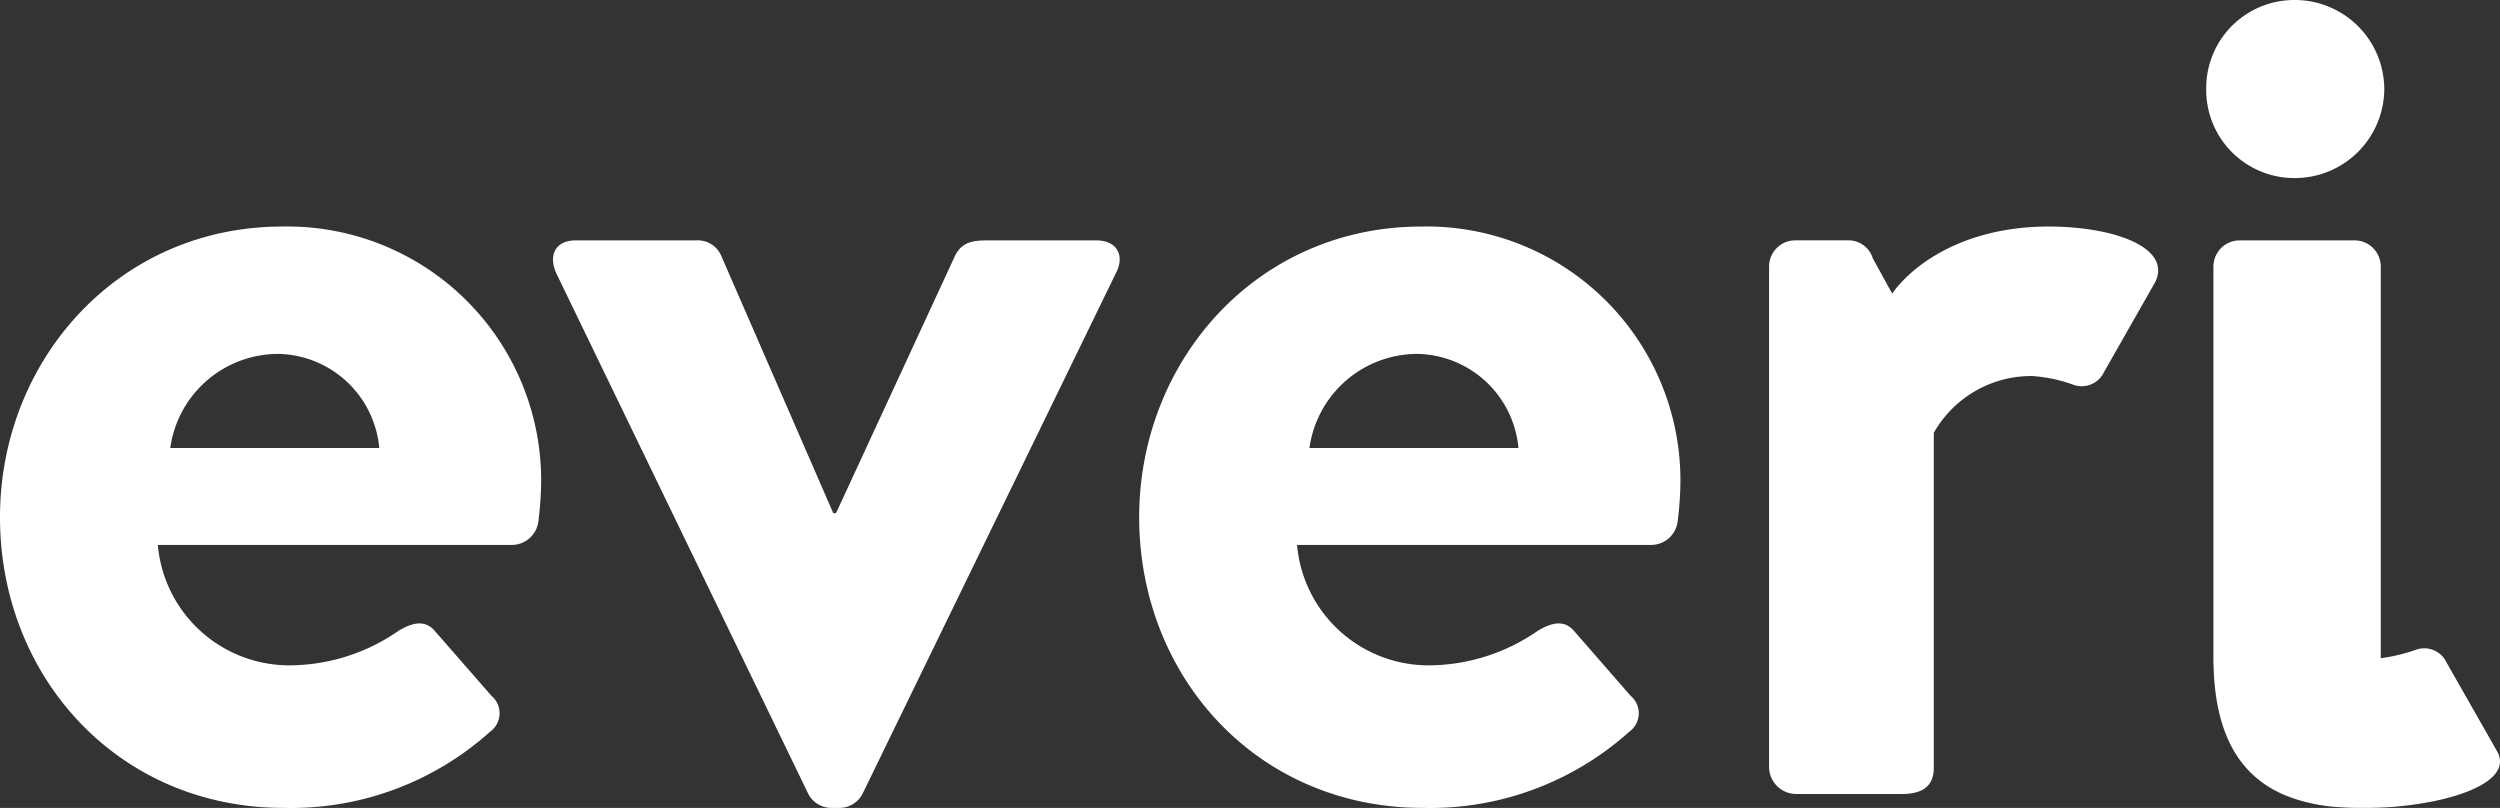
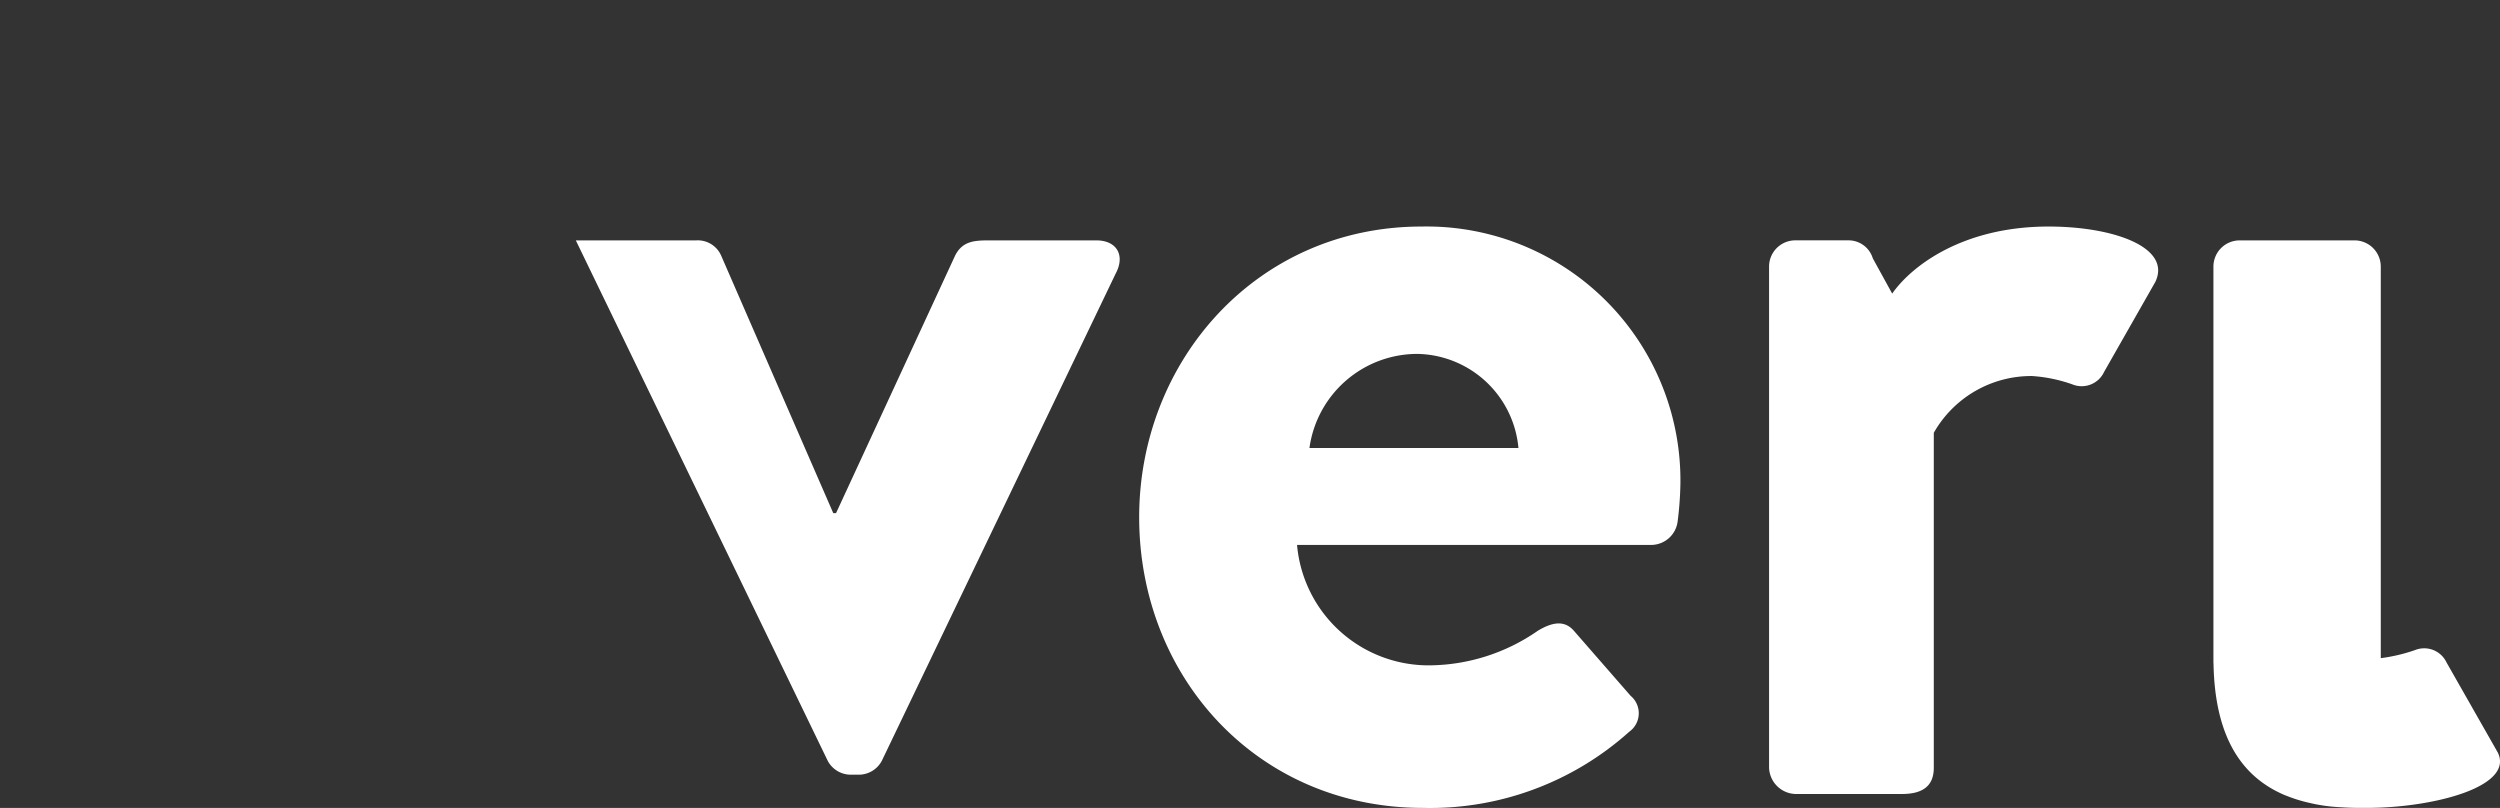
<svg xmlns="http://www.w3.org/2000/svg" width="143" height="46.213" viewBox="0 0 143 46.213">
  <rect x="0" y="0" width="143" height="46.213" fill="#333333" stroke="none" />
-   <path d="M16.152,11.78C6.73,11.78,0,19.46,0,28.408c0,9.106,6.73,16.626,16.23,16.626a17.041,17.041,0,0,0,11.8-4.355,1.3,1.3,0,0,0,.079-2.058L24.861,34.9c-.554-.632-1.267-.475-2.058,0a11.012,11.012,0,0,1-6.176,1.98,7.552,7.552,0,0,1-7.6-6.888H29.294a1.532,1.532,0,0,0,1.5-1.345,19.439,19.439,0,0,0,.158-2.138A14.519,14.519,0,0,0,16.152,11.78ZM9.739,24.449a6.239,6.239,0,0,1,6.175-5.384,5.914,5.914,0,0,1,5.78,5.384Z" transform="translate(0 1.178)" fill="#fff" />
-   <path d="M59.831,12.5H53.656c-.871,0-1.5.079-1.9.871L44.946,28.1h-.16L38.374,13.371a1.459,1.459,0,0,0-1.426-.871H30.061c-1.188,0-1.583.871-1.109,1.9l14.41,29.77a1.494,1.494,0,0,0,1.346.792h.4a1.492,1.492,0,0,0,1.346-.792L60.94,14.4C61.494,13.371,61.019,12.5,59.831,12.5Z" transform="translate(2.876 1.25)" fill="#fff" />
+   <path d="M59.831,12.5H53.656c-.871,0-1.5.079-1.9.871L44.946,28.1h-.16L38.374,13.371a1.459,1.459,0,0,0-1.426-.871H30.061l14.41,29.77a1.494,1.494,0,0,0,1.346.792h.4a1.492,1.492,0,0,0,1.346-.792L60.94,14.4C61.494,13.371,61.019,12.5,59.831,12.5Z" transform="translate(2.876 1.25)" fill="#fff" />
  <path d="M75.389,11.78c-9.423,0-16.152,7.68-16.152,16.628,0,9.106,6.73,16.626,16.23,16.626a17.046,17.046,0,0,0,11.8-4.355,1.3,1.3,0,0,0,.079-2.058L84.1,34.9c-.553-.632-1.266-.475-2.058,0a11.011,11.011,0,0,1-6.175,1.98,7.552,7.552,0,0,1-7.6-6.888h20.27a1.532,1.532,0,0,0,1.5-1.345,19.437,19.437,0,0,0,.158-2.138A14.521,14.521,0,0,0,75.389,11.78ZM68.976,24.449a6.237,6.237,0,0,1,6.175-5.384,5.914,5.914,0,0,1,5.78,5.384Z" transform="translate(5.924 1.178)" fill="#fff" />
  <path d="M107.981,11.78c-4.909,0-7.839,2.252-8.947,3.836L97.926,13.6a1.451,1.451,0,0,0-1.426-1.03H93.492a1.5,1.5,0,0,0-1.5,1.5V42.738a1.558,1.558,0,0,0,1.5,1.5h6.1c1.109,0,1.822-.395,1.822-1.5V23.577a6.412,6.412,0,0,1,5.621-3.246,8.593,8.593,0,0,1,2.3.475,1.411,1.411,0,0,0,1.821-.713l2.93-5.146C115.028,12.968,111.7,11.78,107.981,11.78Z" transform="translate(9.199 1.178)" fill="#fff" />
-   <path d="M119.742,0a5.041,5.041,0,0,0-5.019,5.093,5.04,5.04,0,0,0,5.019,5.092,5.119,5.119,0,0,0,5.167-5.092A5.119,5.119,0,0,0,119.742,0Z" transform="translate(11.472)" fill="#fff" />
  <path d="M131.368,41.8l-2.93-5.147a1.413,1.413,0,0,0-1.822-.713,9.78,9.78,0,0,1-1.945.457V14a1.5,1.5,0,0,0-1.5-1.5h-6.572a1.5,1.5,0,0,0-1.5,1.5V36.686h.005c.069,4.155,1.559,6.5,4.121,7.564h0l.007,0a8.464,8.464,0,0,0,1.38.429,9.3,9.3,0,0,0,1.72.242c.356.025.723.04,1.1.04l.023,0,.431,0C127.6,44.962,132.316,43.775,131.368,41.8Z" transform="translate(11.509 1.25)" fill="#fff" />
</svg>